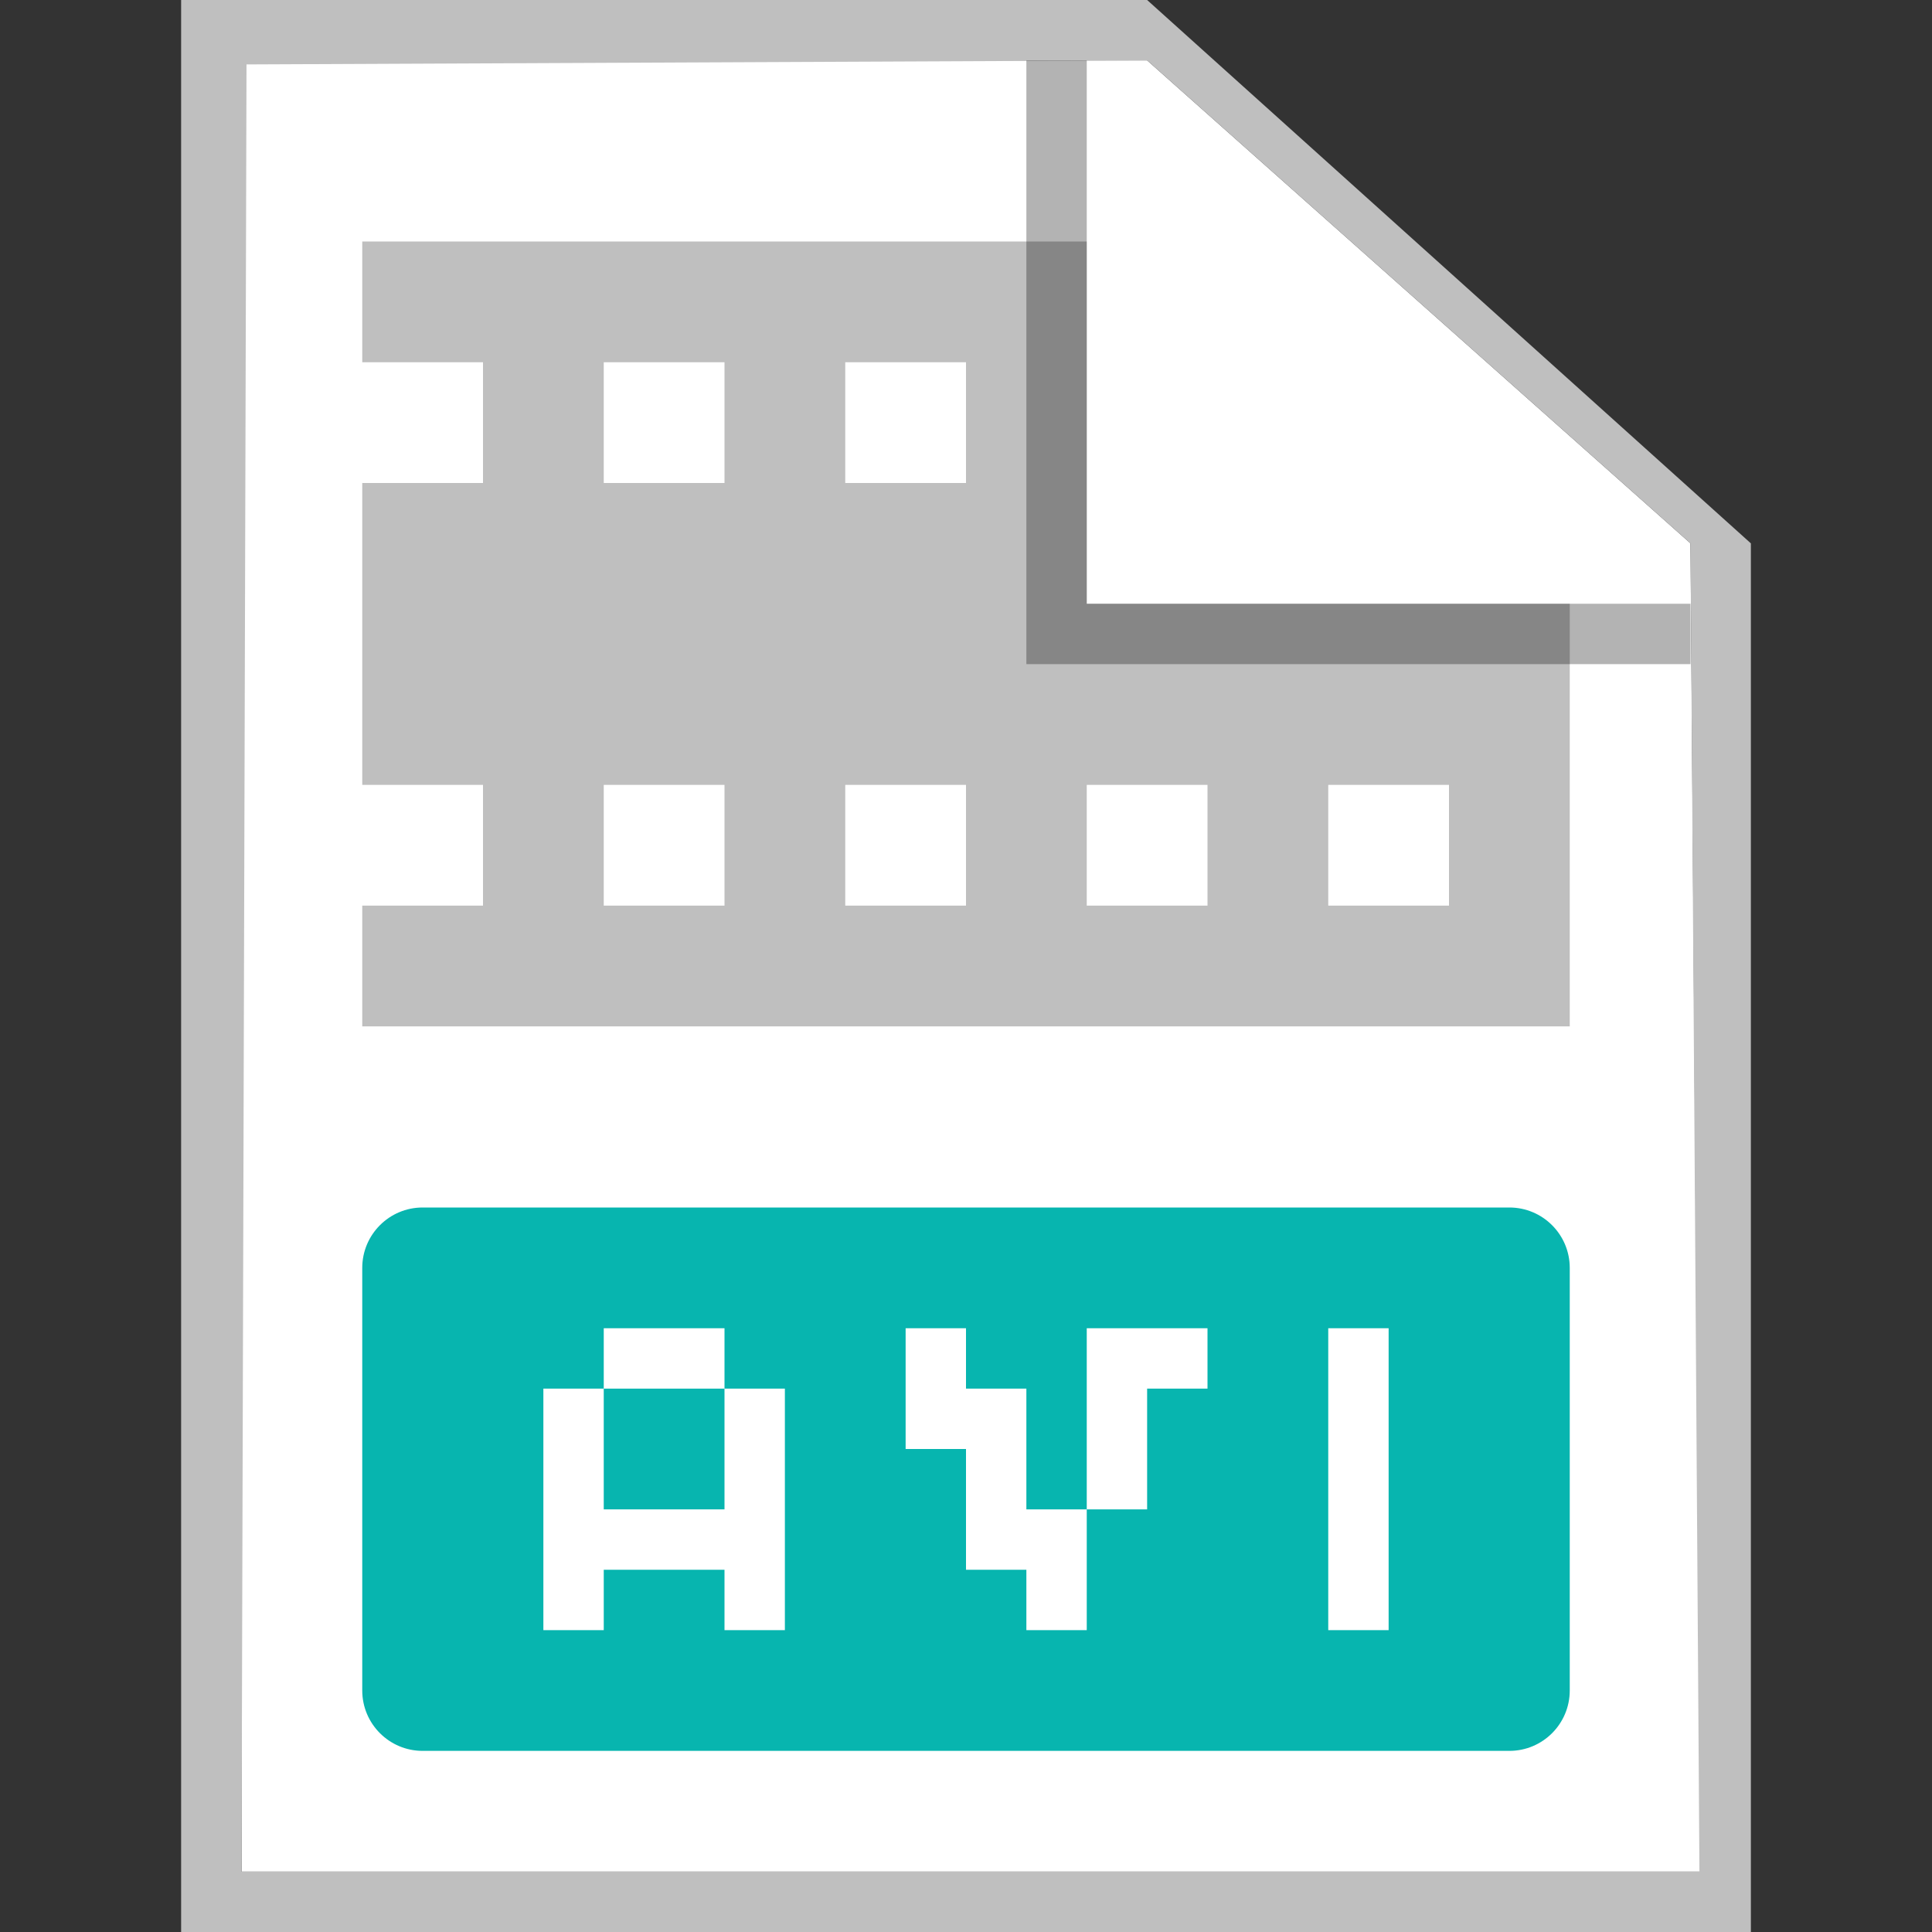
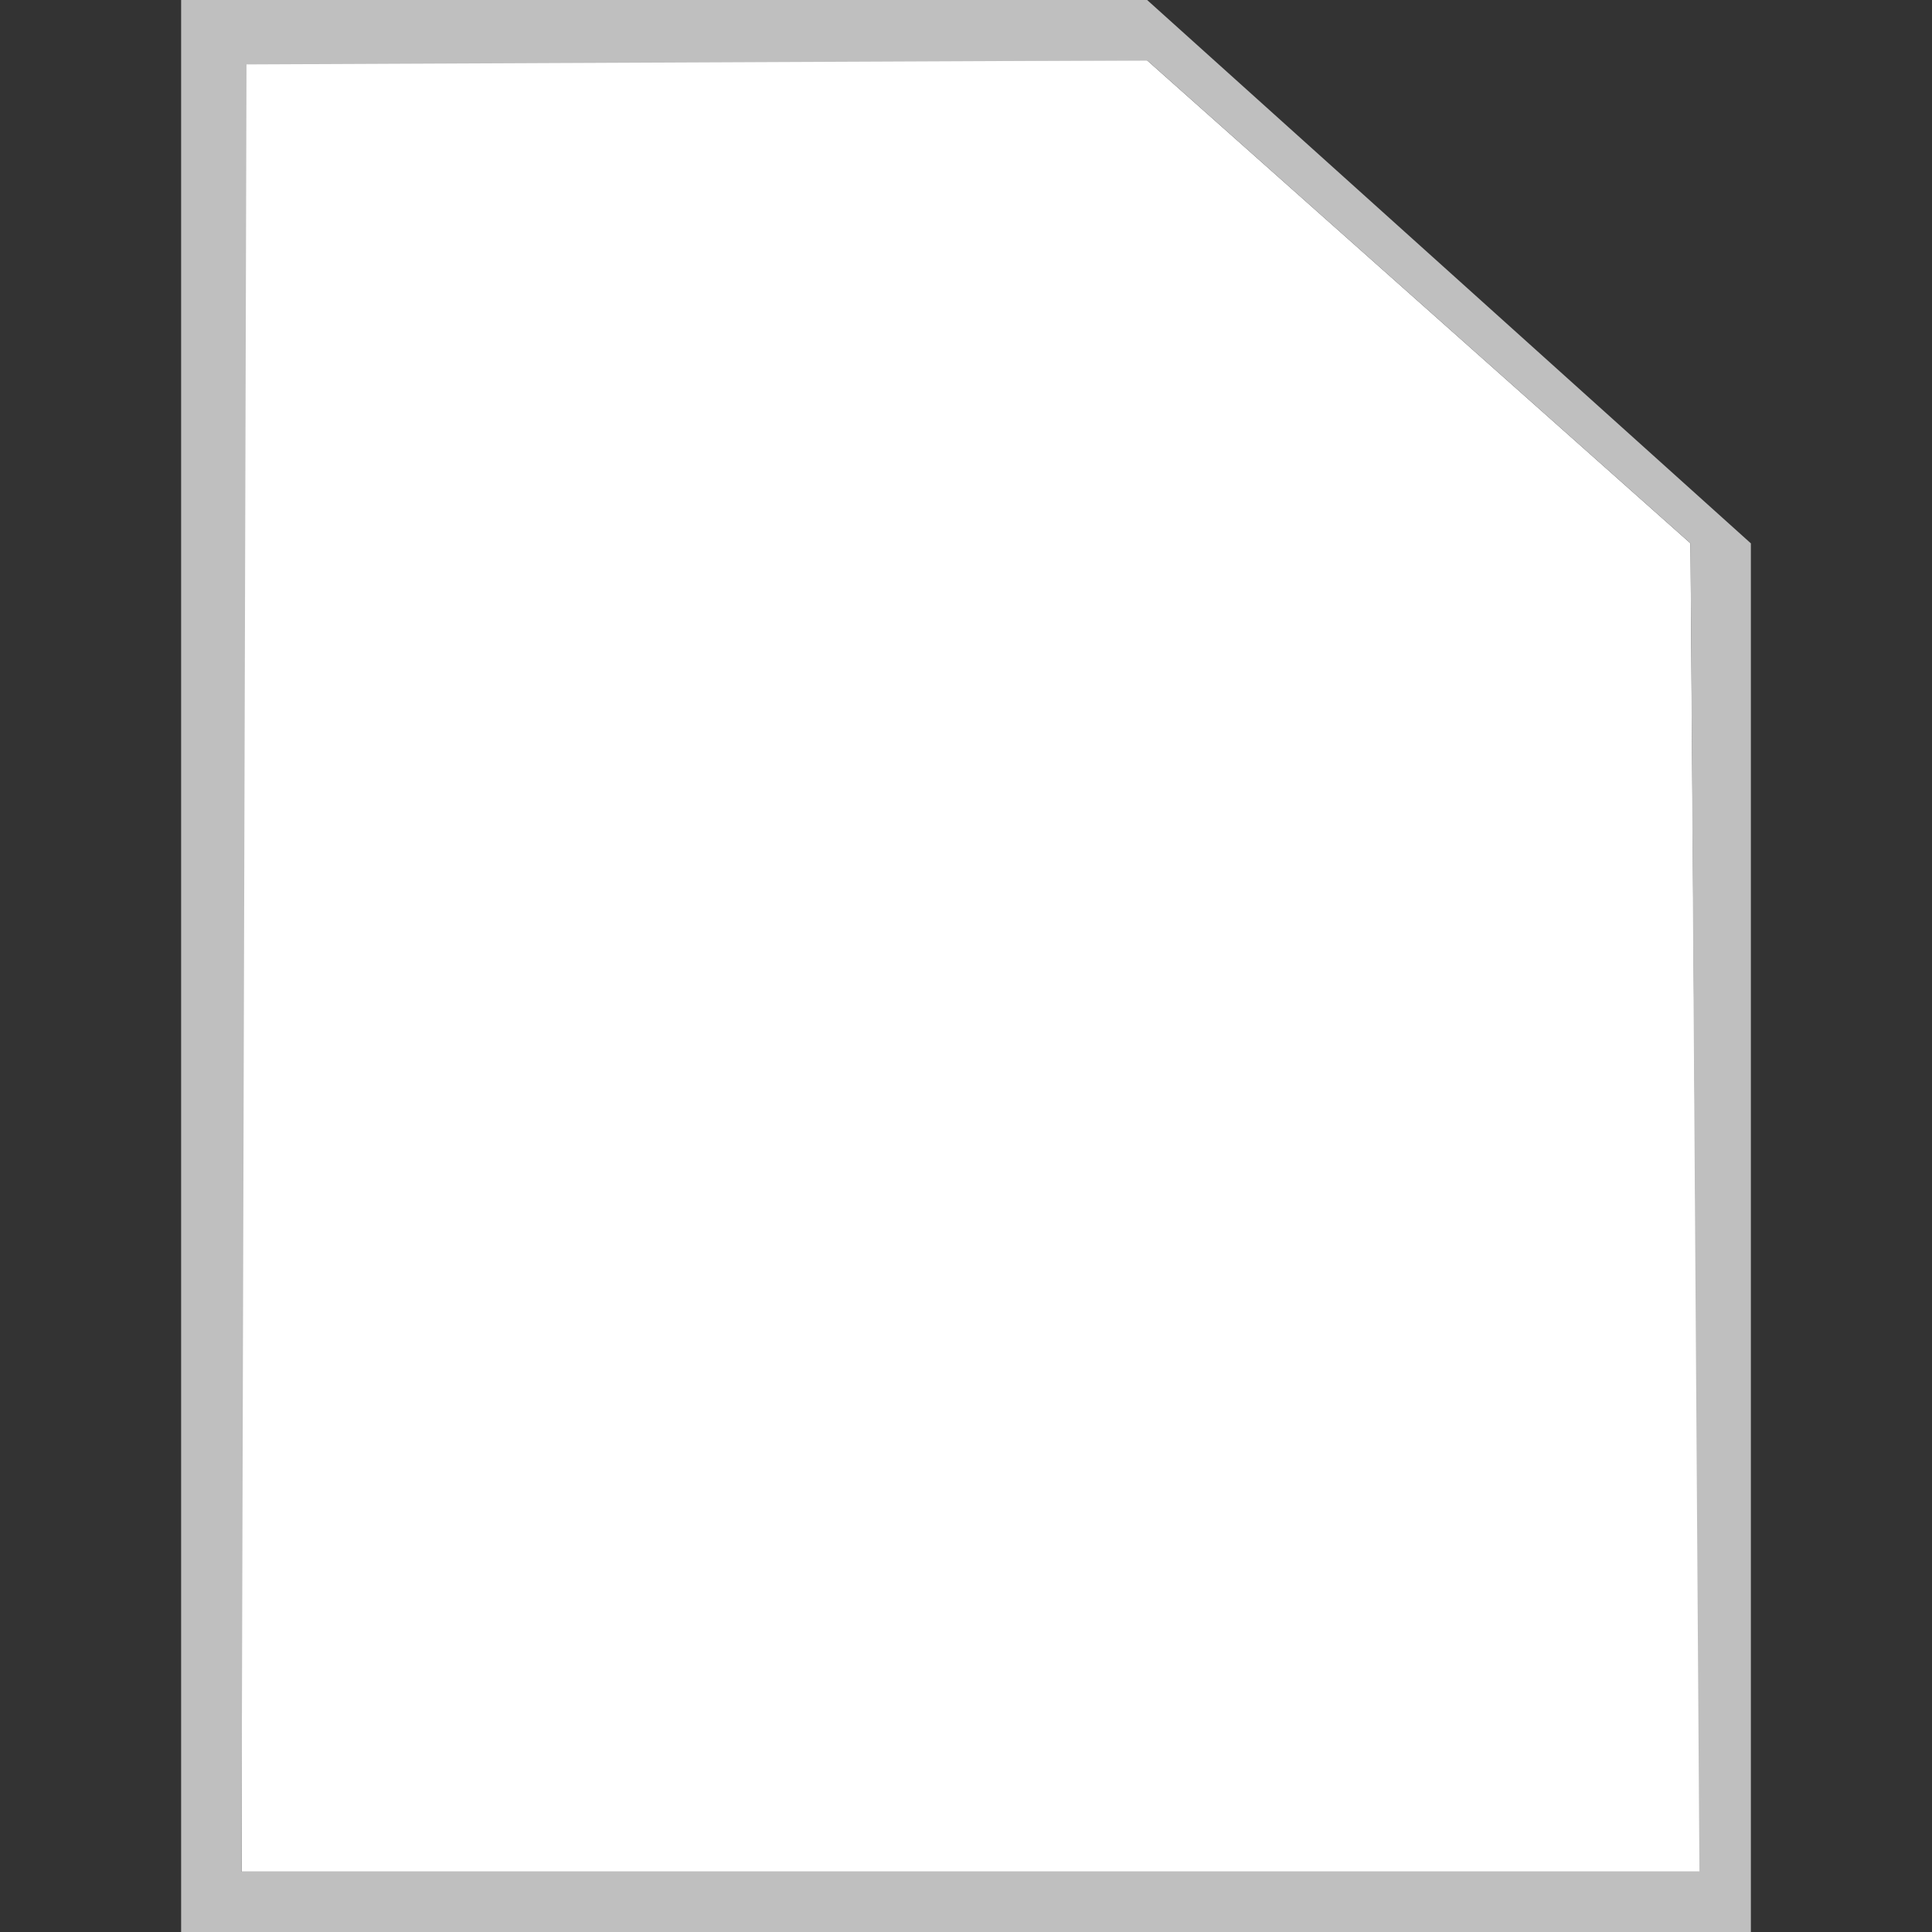
<svg xmlns="http://www.w3.org/2000/svg" width="32" height="32" viewBox="0 0 32 32" fill="none">
  <rect x="0" y="0" width="32" height="32" fill="#333333" stroke="none" />
  <path d="M4 1H19L28 9L28.168 31H4V1Z" fill="white" />
  <path fill-rule="evenodd" clip-rule="evenodd" d="M4 31H28.148L28 9L19 1L4.083 1.067L4 31ZM19 0H3V32H29V9L19 0Z" fill="#BFBFBF" />
-   <path d="M12 23V25H10V23H12Z" fill="#07B5AF" />
-   <path fill-rule="evenodd" clip-rule="evenodd" d="M7 20C6.448 20 6 20.448 6 21V28C6 28.552 6.448 29 7 29H25C25.552 29 26 28.552 26 28V21C26 20.448 25.552 20 25 20H7ZM12 23V22H10V23H9V27H10V26H12V27H13V23H12ZM22 22H23V27H22V22ZM16 22H15V24H16V26H17V27H18V25H19V23H20V22H18V25H17V23H16V22Z" fill="#07B5AF" />
-   <path fill-rule="evenodd" clip-rule="evenodd" d="M18 4H6V6H8V8H6V13H8V15H6V17H26V10H18V4ZM12 13H10V15H12V13ZM10 6H12V8H10V6ZM16 13H14V15H16V13ZM14 6H16V8H14V6ZM20 13H18V15H20V13ZM24 13H22V15H24V13Z" fill="#BFBFBF" />
-   <path opacity="0.3" d="M17 11V1H18V10H28V11H17Z" fill="black" />
</svg>